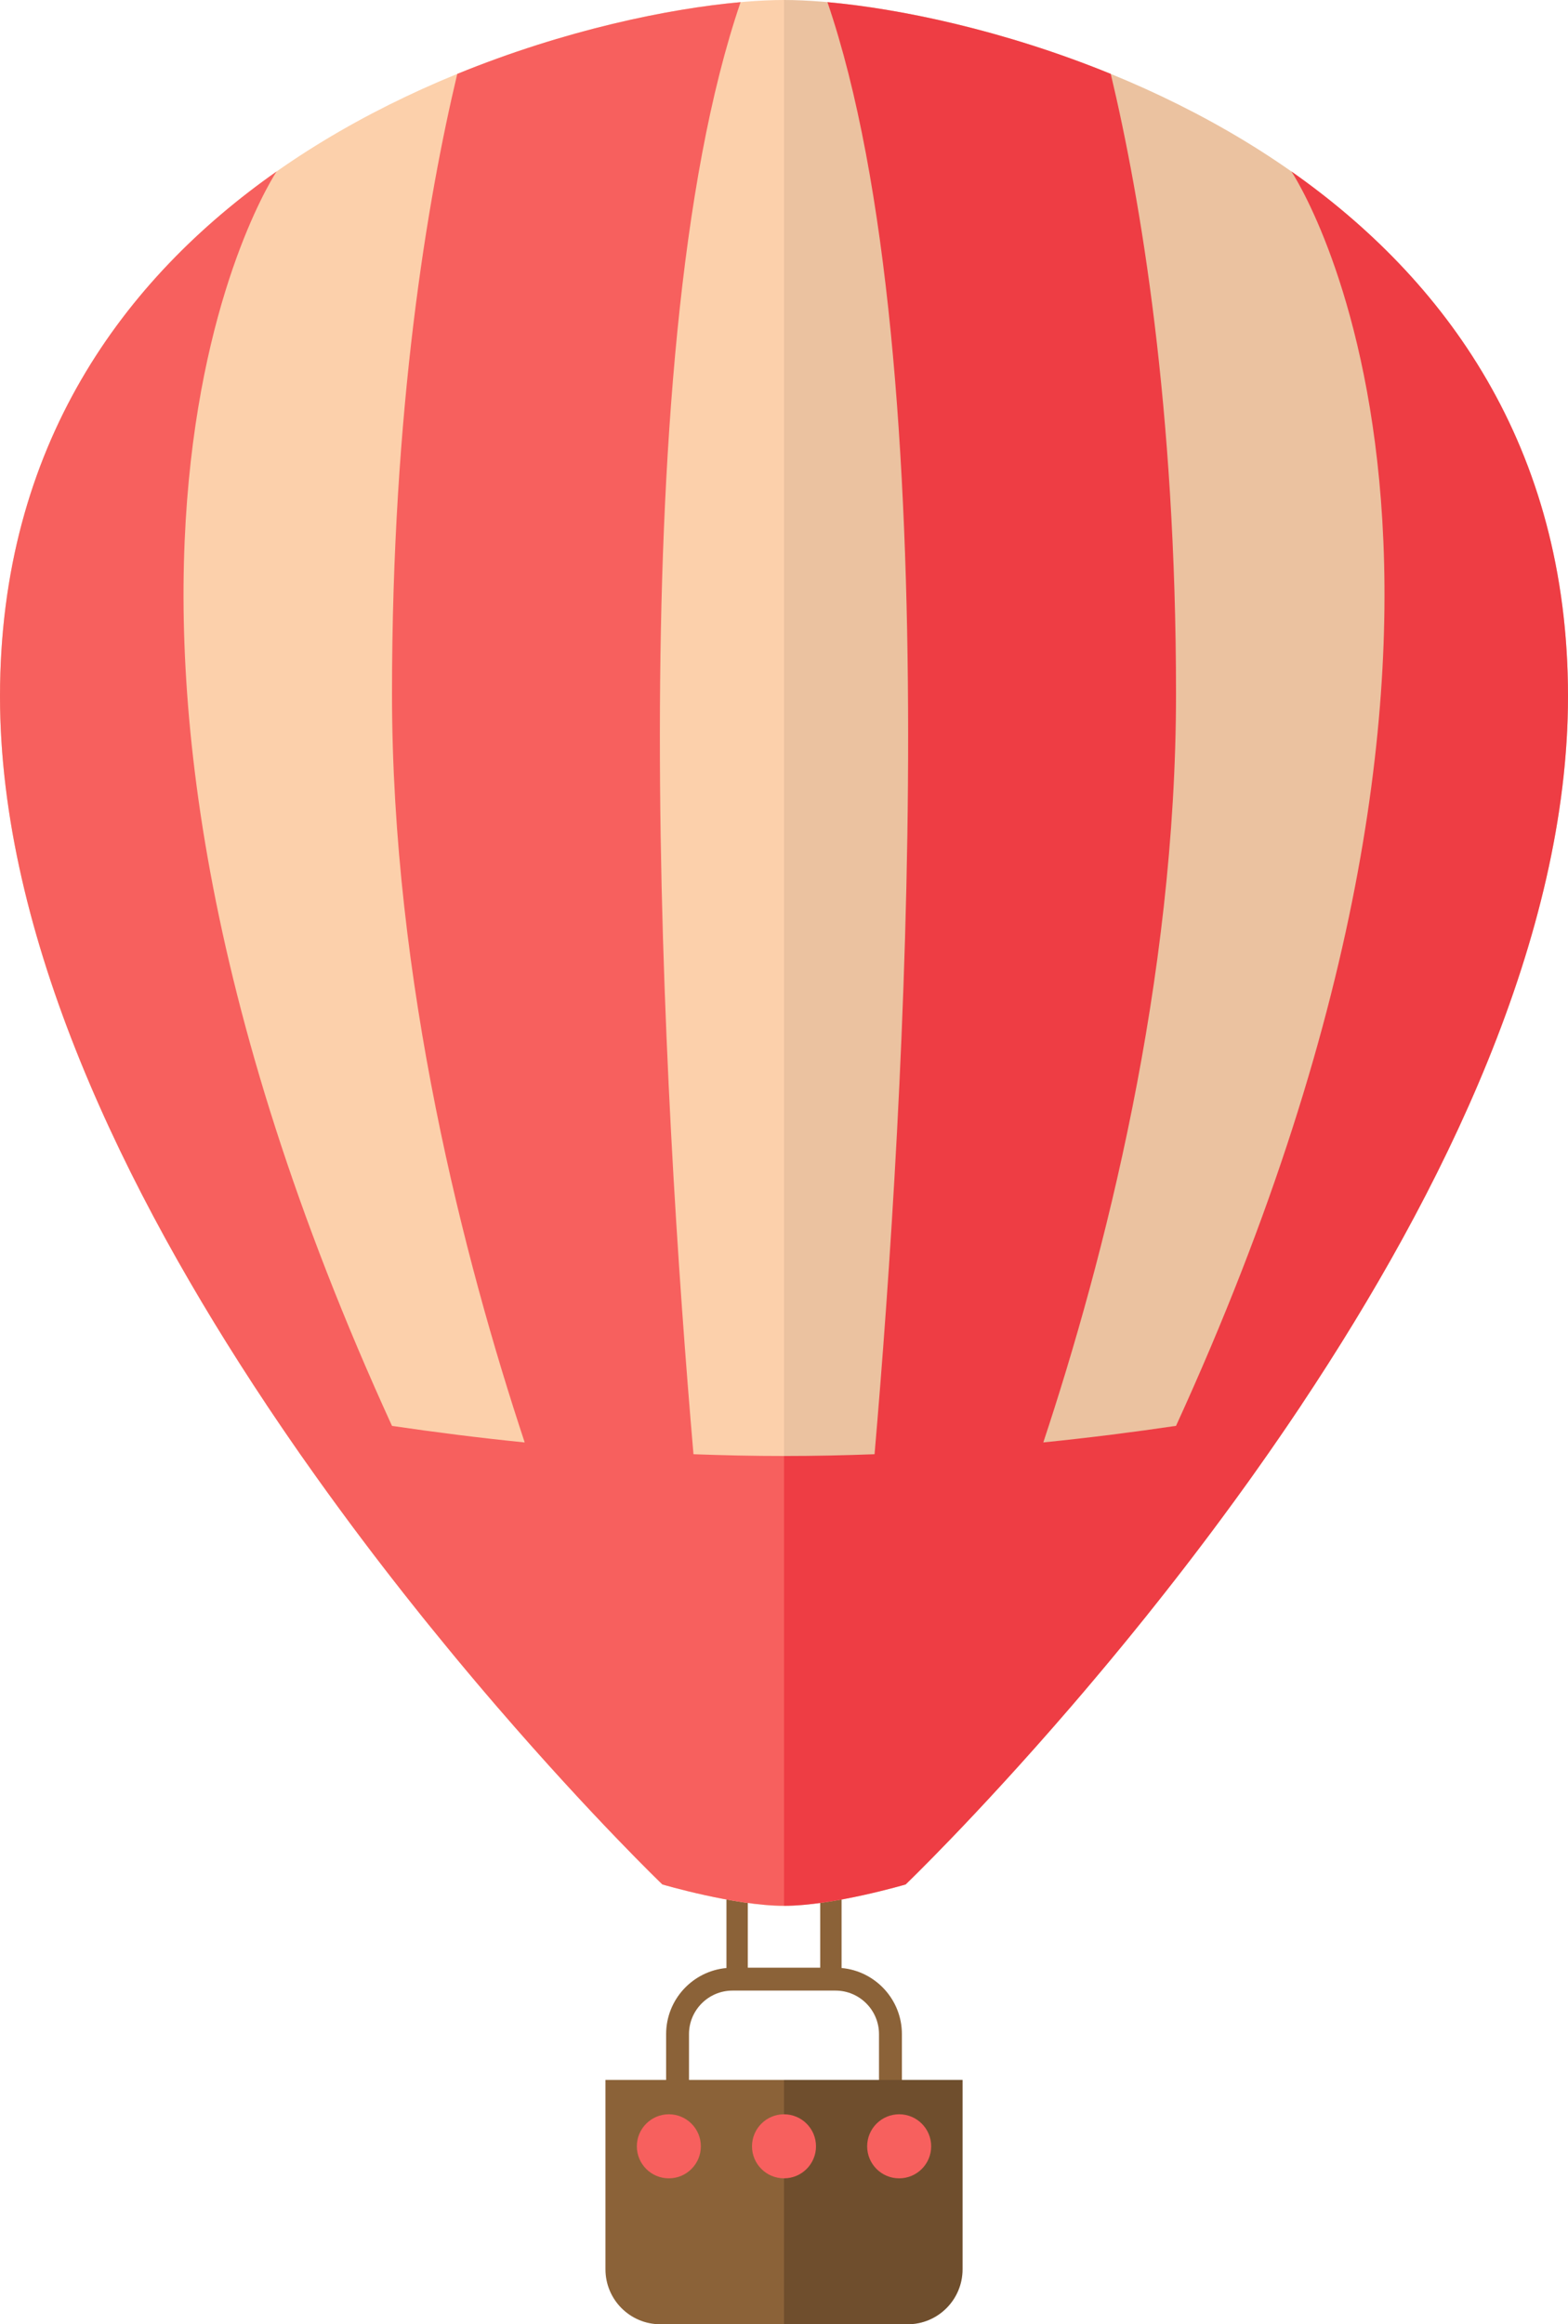
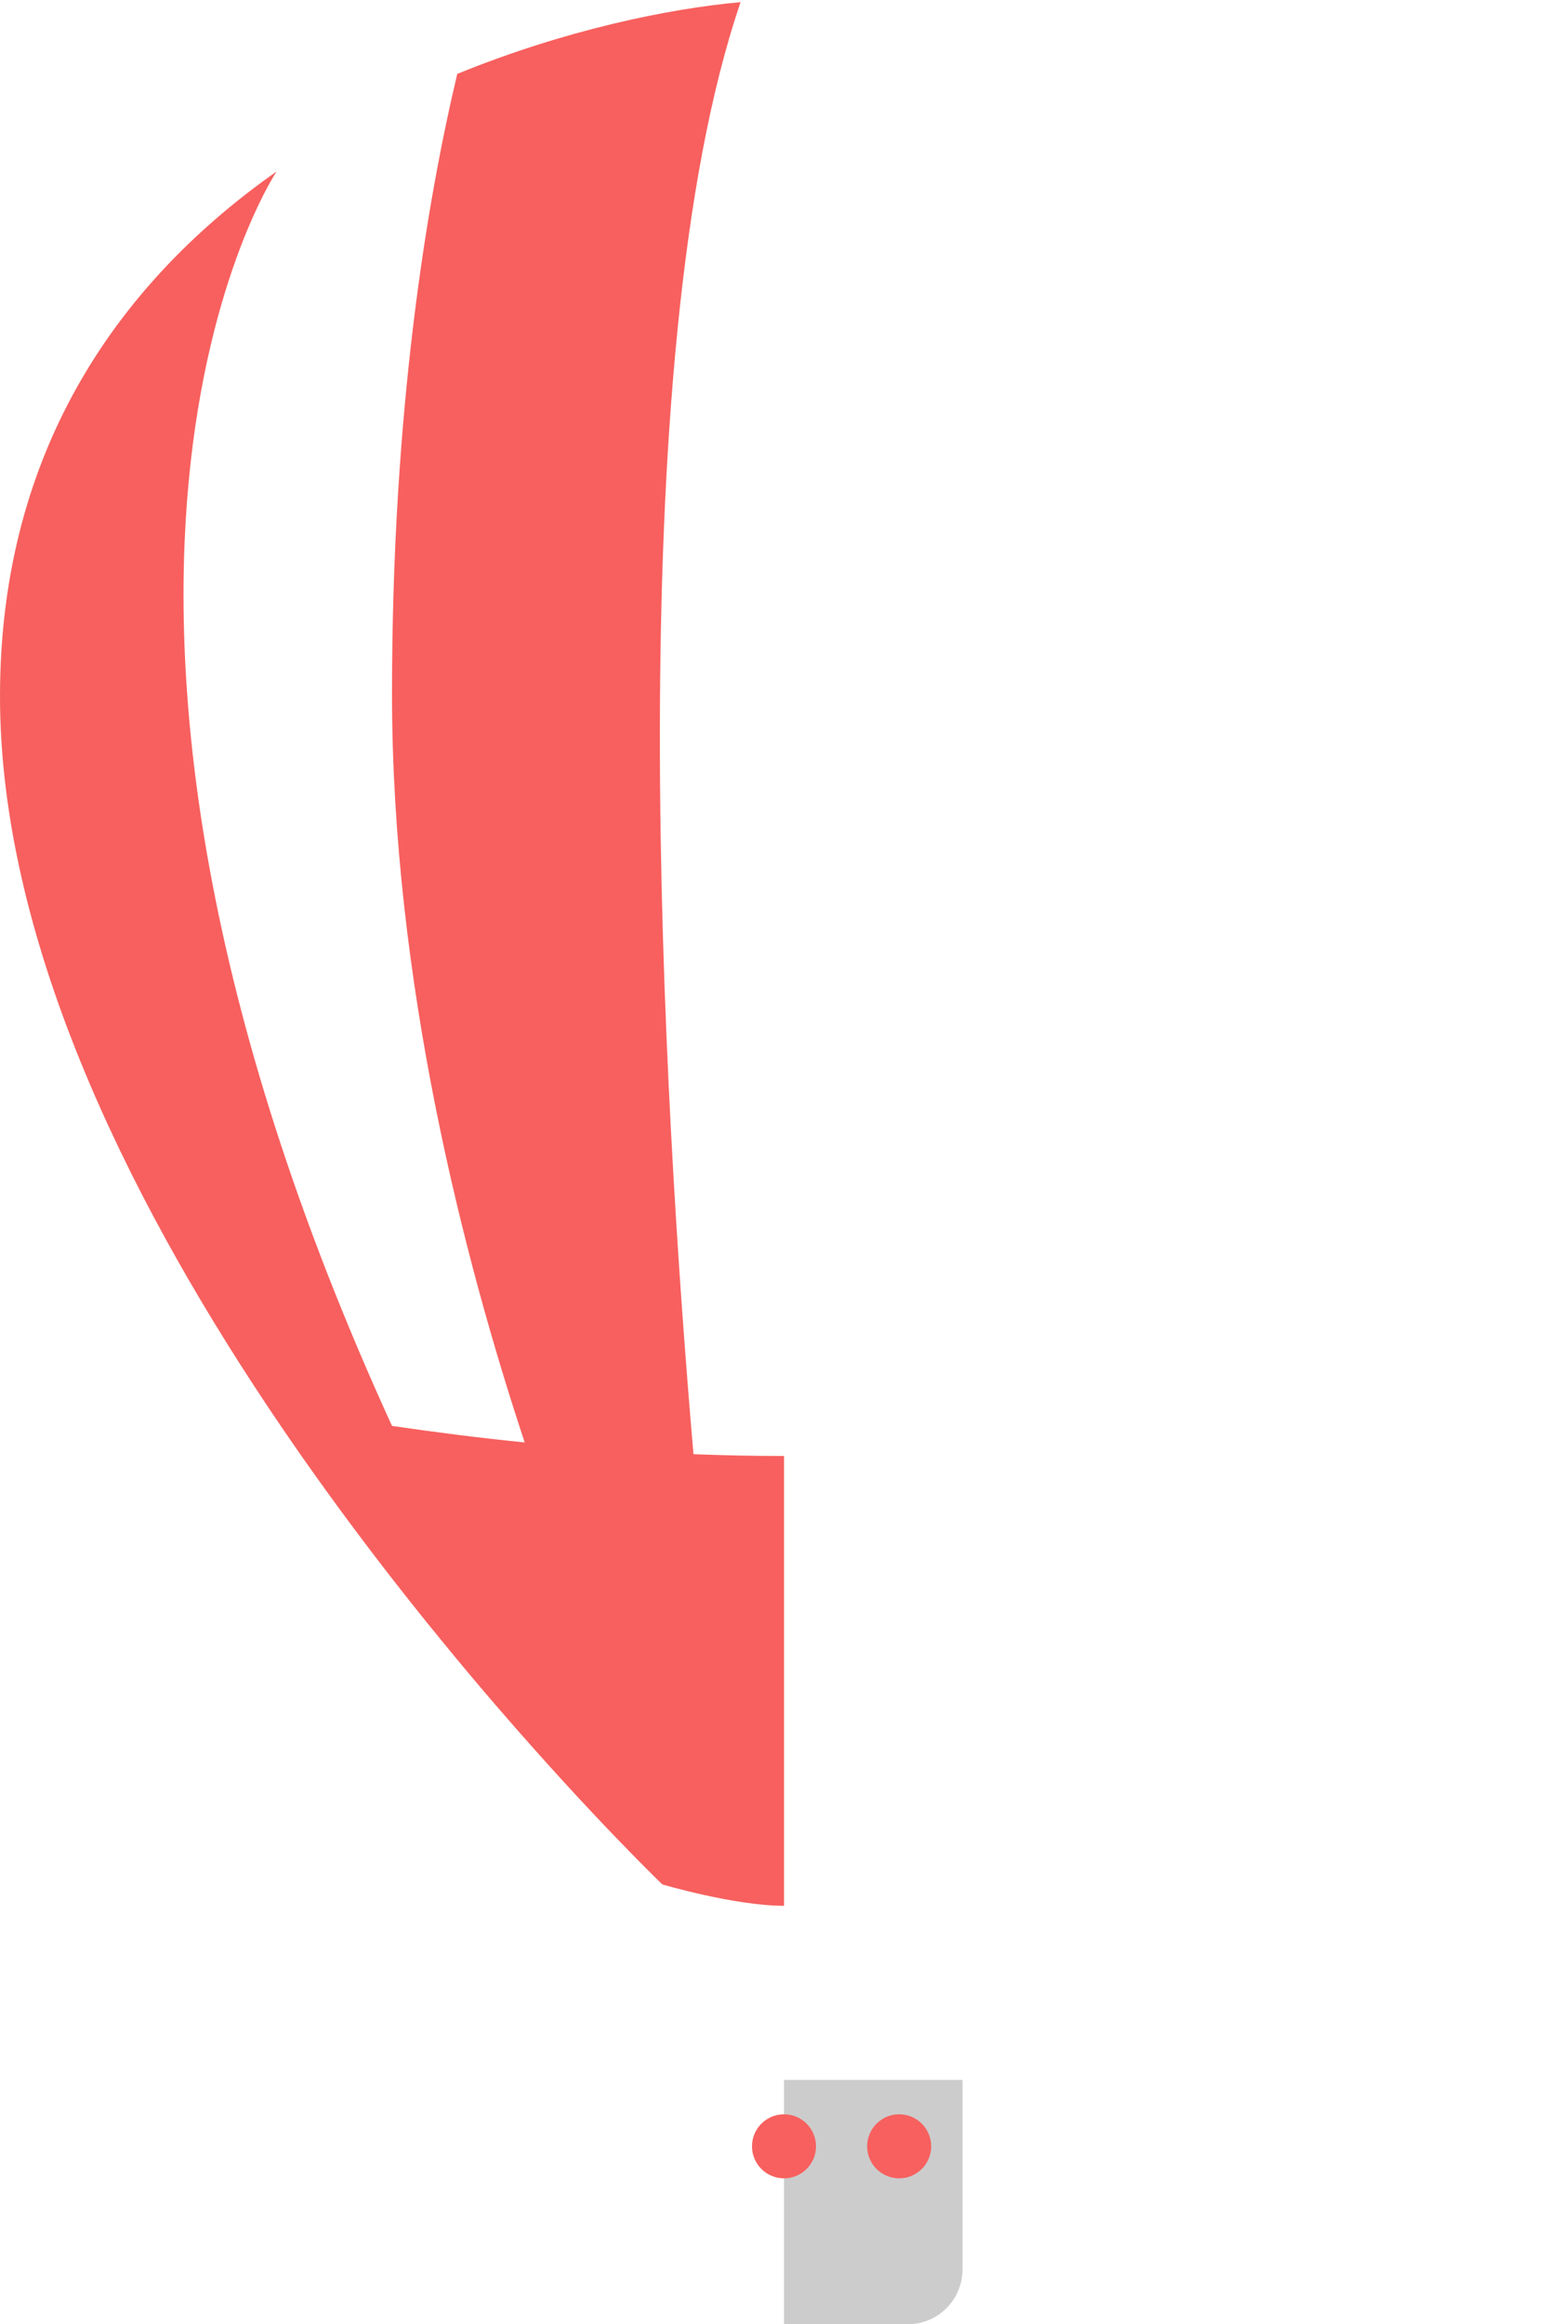
<svg xmlns="http://www.w3.org/2000/svg" x="0px" y="0px" width="135.01px" height="200px" viewBox="0 0 135.01 200" xml:space="preserve">
-   <path fill="#8B6238" d="M77.657,178.976v-3.943c0-2.977-2.286-5.426-5.195-5.689v-7.451h-1.84v7.425h-6.233v-7.425   h-1.839v7.451c-2.908,0.265-5.194,2.713-5.194,5.689v3.943h-5.224v16.293c0,2.614,2.117,4.731,4.73,4.731H78.15   c2.611,0,4.729-2.117,4.729-4.731v-16.293H77.657z M59.325,175.032c0-2.065,1.68-3.744,3.746-3.744h8.87   c2.063,0,3.744,1.679,3.744,3.744v3.943h-16.36V175.032z" />
  <path opacity="0.2" d="M67.505,178.976h15.373v16.293c0,2.614-2.117,4.731-4.729,4.731H67.505V178.976z" />
-   <path fill="#FCD0AB" d="M67.505,0C51.774,0,0,12.352,0,59.921s57.031,102.233,57.031,102.233s6.232,1.839,10.475,1.839   c4.242,0,10.474-1.839,10.474-1.839S135.01,107.49,135.01,59.921S83.236,0,67.505,0z" />
-   <path opacity="0.07" d="M67.505,0c15.73,0,67.505,12.352,67.505,59.921S77.979,162.154,77.979,162.154   s-6.231,1.839-10.474,1.839C67.505,152.431,67.505,0,67.505,0z" />
-   <path fill="#EE3D44" d="M93.993,144.774c0.311-0.366,0.623-0.738,0.938-1.114c0.211-0.252,0.421-0.502,0.634-0.758   c0.337-0.405,0.679-0.82,1.021-1.236c0.221-0.269,0.44-0.534,0.663-0.808c0.468-0.572,0.938-1.153,1.412-1.744   c0.245-0.305,0.492-0.616,0.738-0.926c0.288-0.362,0.575-0.724,0.865-1.091c0.273-0.346,0.547-0.697,0.821-1.048   c0.269-0.346,0.538-0.692,0.81-1.042c0.281-0.365,0.563-0.731,0.846-1.102c0.268-0.35,0.535-0.703,0.804-1.058   c0.286-0.378,0.572-0.755,0.858-1.139c0.275-0.368,0.551-0.742,0.827-1.114c0.345-0.466,0.688-0.932,1.033-1.405   c0.444-0.608,0.889-1.221,1.332-1.841c0.279-0.391,0.558-0.788,0.837-1.183c0.274-0.388,0.548-0.774,0.821-1.167   c0.284-0.406,0.566-0.816,0.849-1.228c0.268-0.388,0.534-0.776,0.801-1.168c0.284-0.42,0.568-0.841,0.852-1.264   c0.107-0.16,0.216-0.317,0.322-0.478c-0.002,0-0.004,0.001-0.006,0.001c12.175-18.279,22.94-40.277,22.94-60.943   c0-21.609-10.685-35.95-23.819-45.167c0,0,23.486,34.943-9.932,107.942c-3.593,0.531-7.416,1.019-11.427,1.425   c5.204-15.699,11.426-39.646,11.426-64.417c0-24.576-3.045-42.544-5.619-53.344C86.377,2.578,77.42,0.736,71.245,0.185   c10.554,30.873,6.622,95.223,4.057,124.949c-2.562,0.096-5.16,0.153-7.796,0.153c0,20.021,0,35.339,0,38.706   c4.242,0,10.474-1.839,10.474-1.839s6.019-5.773,14.142-15.188c0,0.001-0.001,0.003-0.001,0.004   c0.104-0.119,0.211-0.247,0.314-0.367c0.317-0.369,0.637-0.743,0.961-1.123C93.593,145.246,93.792,145.012,93.993,144.774z" />
  <g id="CF7605E">
    <circle fill="#F7605E" cx="77.421" cy="184.687" r="2.756" />
    <circle fill="#F7605E" cx="67.505" cy="184.687" r="2.755" />
-     <circle fill="#F7605E" cx="57.59" cy="184.687" r="2.756" />
    <path fill="#F7605E" d="M59.711,125.134c-2.566-29.727-6.5-94.076,4.056-124.949C57.59,0.736,48.634,2.578,39.372,6.36    c-2.574,10.8-5.619,28.768-5.619,53.344c0,24.771,6.221,48.718,11.425,64.417c-4.01-0.406-7.833-0.894-11.426-1.425    c-33.417-73-9.932-107.942-9.932-107.942C10.685,23.971,0,38.312,0,59.921c0,20.666,10.765,42.664,22.94,60.943    c-0.001,0-0.003-0.001-0.004-0.001c0.086,0.129,0.173,0.255,0.259,0.384c0.326,0.487,0.653,0.972,0.981,1.454    c0.211,0.311,0.423,0.619,0.635,0.928c0.333,0.484,0.666,0.969,1,1.447c0.192,0.274,0.384,0.545,0.576,0.816    c1.212,1.721,2.428,3.399,3.641,5.034c0.177,0.238,0.354,0.479,0.53,0.714c0.344,0.46,0.686,0.912,1.028,1.364    c0.205,0.271,0.41,0.542,0.615,0.81c0.332,0.435,0.663,0.865,0.994,1.293c0.212,0.273,0.423,0.545,0.634,0.816    c0.326,0.417,0.65,0.833,0.974,1.243c0.212,0.27,0.422,0.532,0.633,0.798c0.321,0.404,0.643,0.811,0.961,1.207    c0.172,0.214,0.342,0.422,0.513,0.634c0.594,0.734,1.182,1.454,1.764,2.16c0.245,0.296,0.49,0.595,0.731,0.886    c0.263,0.316,0.521,0.625,0.781,0.935c0.261,0.311,0.52,0.62,0.777,0.925c0.239,0.282,0.476,0.562,0.712,0.839    c0.282,0.331,0.562,0.657,0.839,0.98c0.125,0.145,0.252,0.297,0.376,0.439c0-0.001-0.001-0.003-0.001-0.004    c8.123,9.415,14.142,15.188,14.142,15.188s6.232,1.839,10.475,1.839c0-3.367,0-18.686,0-38.706    C64.87,125.287,62.272,125.229,59.711,125.134z" />
  </g>
</svg>